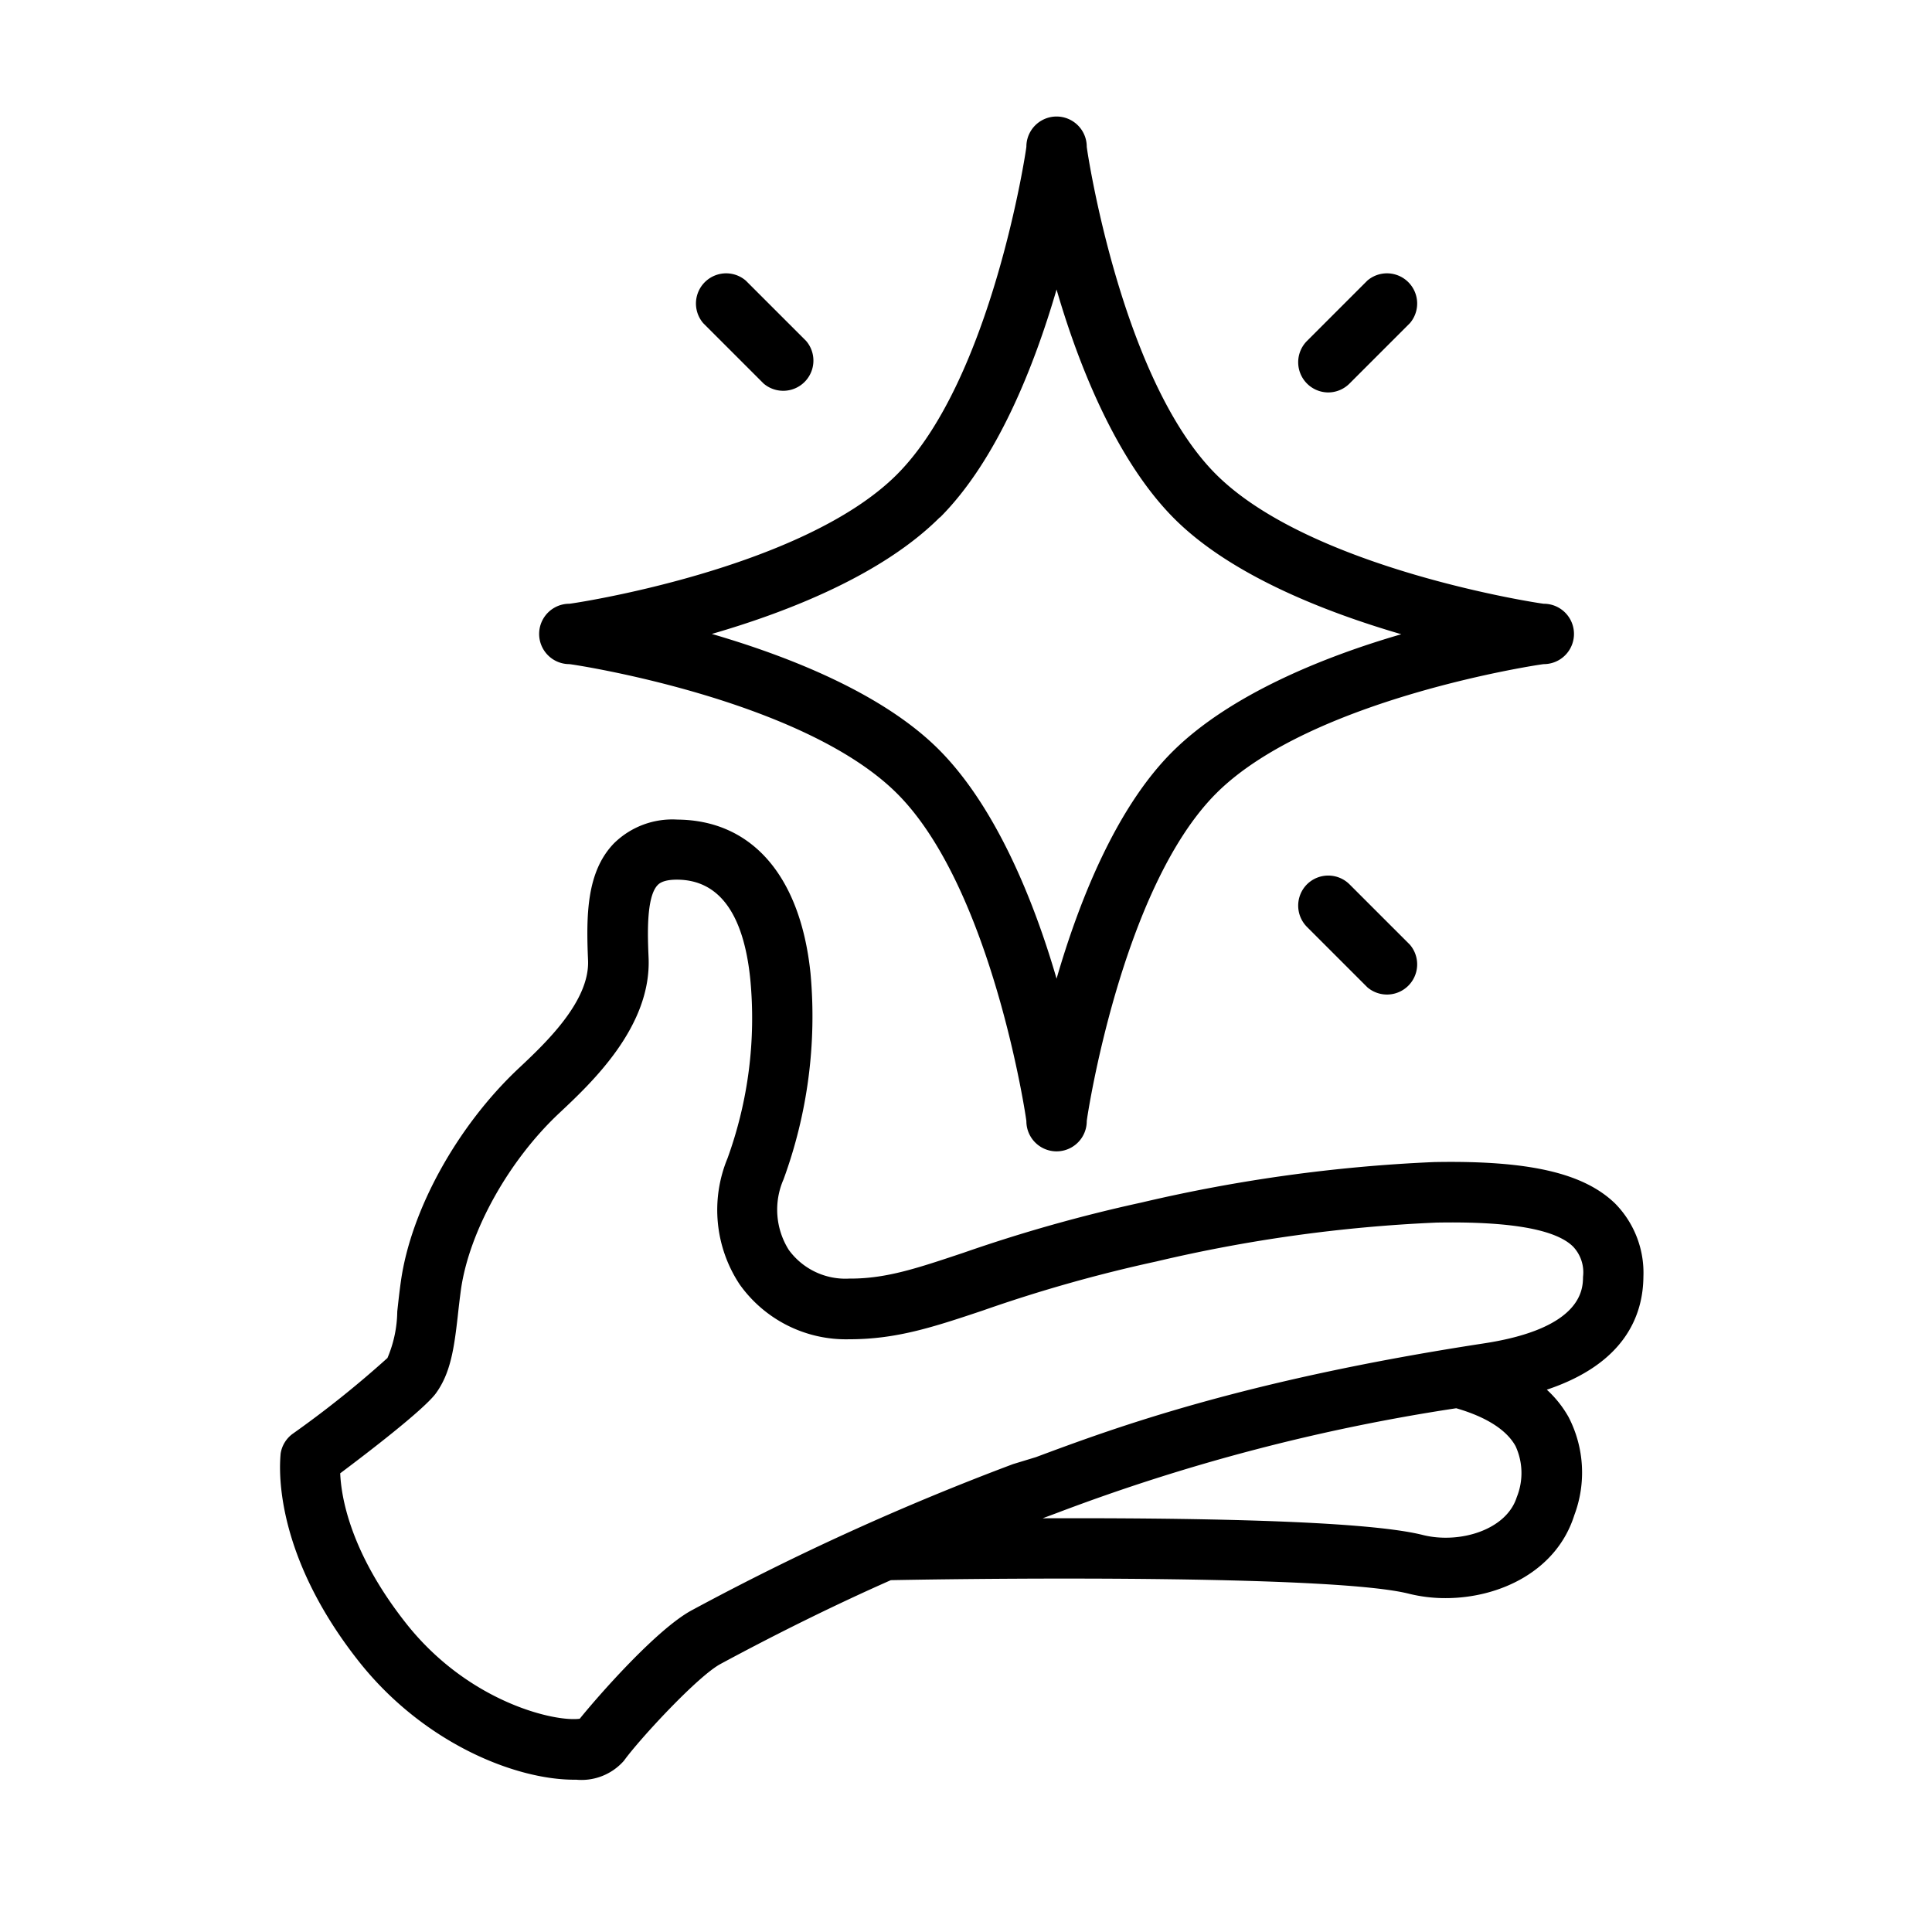
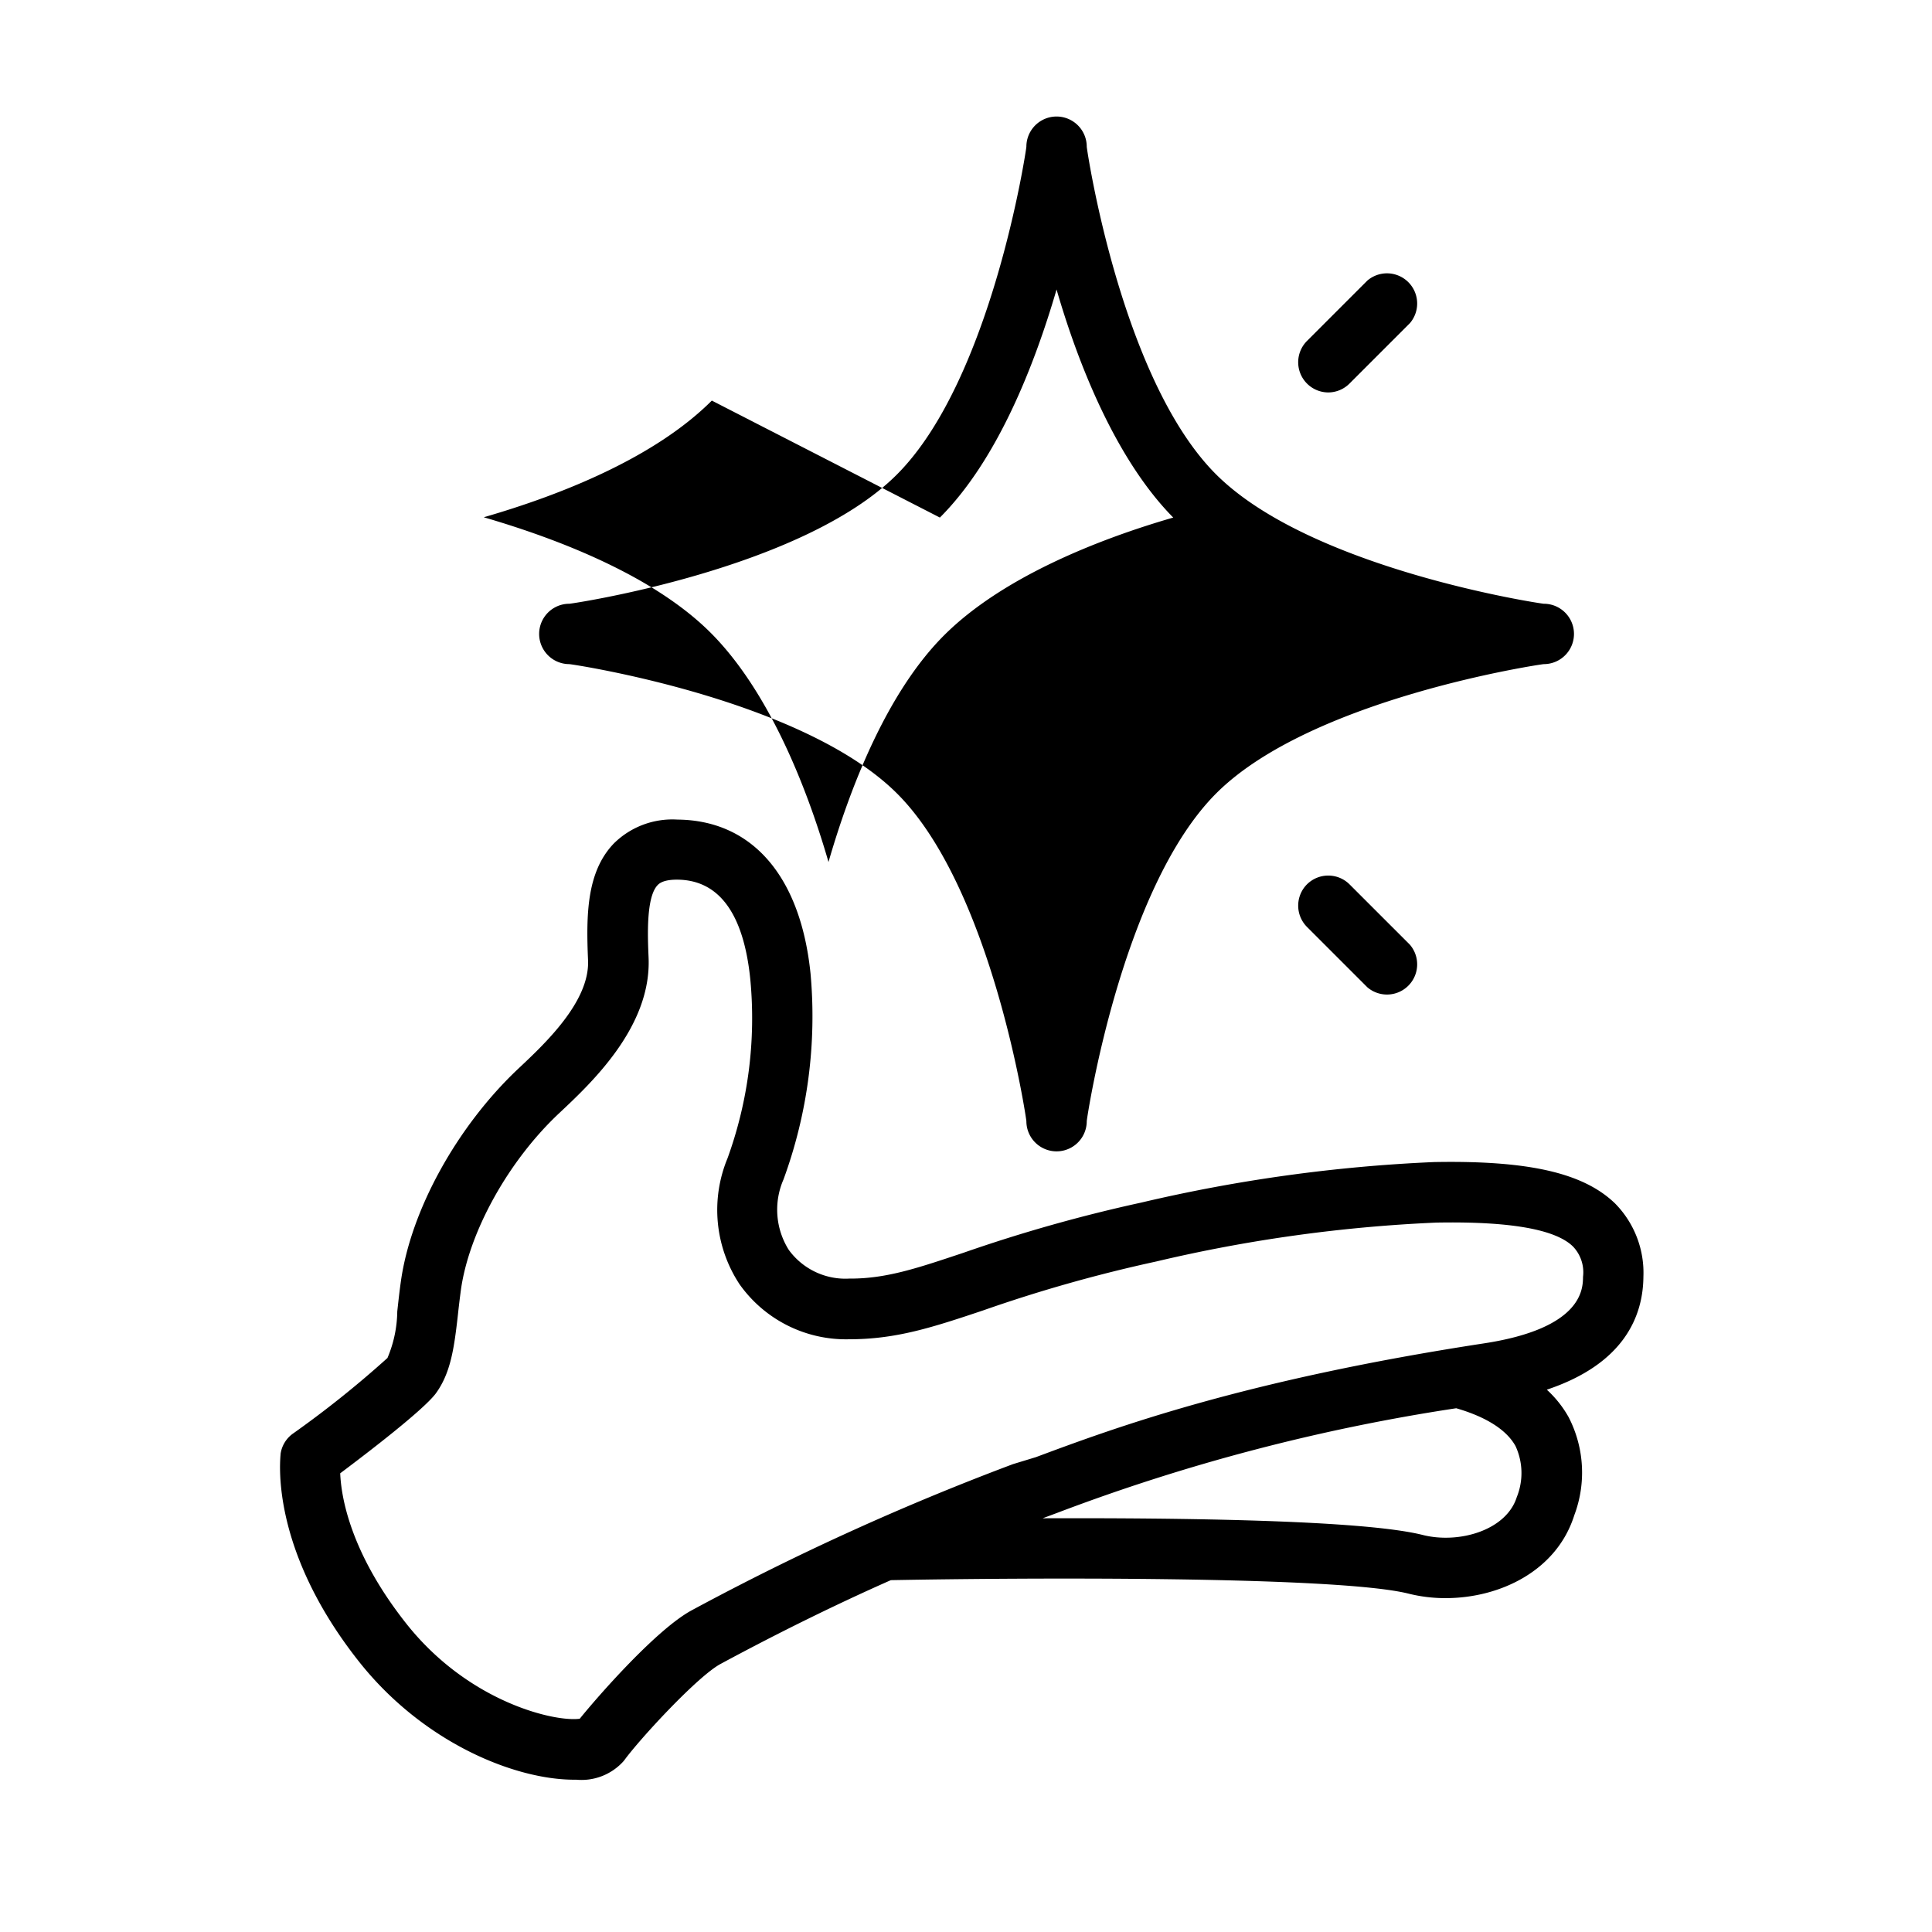
<svg xmlns="http://www.w3.org/2000/svg" id="Layer_1" viewBox="0 0 128 128" data-name="Layer 1">
  <path d="m108.88 84.58a6.54 6.54 0 0 0 -1.88-4.85c-2.07-2-5.66-2.86-12-2.74a104.14 104.14 0 0 0 -19.37 2.68 101.56 101.56 0 0 0 -11.8 3.33c-3 1-5.07 1.71-7.48 1.71h-.09a4.64 4.64 0 0 1 -4-1.9 5 5 0 0 1 -.35-4.67 31.41 31.41 0 0 0 1.79-13.64c-.66-6.45-3.87-10.16-8.82-10.2a5.51 5.51 0 0 0 -4.21 1.58c-1.81 1.88-1.84 4.74-1.71 7.75.11 2.74-2.87 5.53-4.65 7.2-4 3.78-7.08 9.3-7.75 14.06-.1.71-.17 1.36-.24 2a8.13 8.13 0 0 1 -.65 3.08 68.14 68.14 0 0 1 -6.29 5.03 2 2 0 0 0 -.79 1.32c0 .25-.81 6.14 5.15 13.71 4.27 5.43 10.37 7.88 14.3 7.88h.14a3.74 3.74 0 0 0 3.16-1.26c1-1.39 4.87-5.59 6.4-6.41 3.87-2.09 7.77-4 11.28-5.55 8.3-.16 29.49-.3 34.29.89a10 10 0 0 0 2.46.3c3.61 0 7.37-1.81 8.53-5.49a8 8 0 0 0 -.38-6.51 7.32 7.32 0 0 0 -1.44-1.81c5.15-1.72 6.38-4.9 6.4-7.49zm-8.39 14.61c-.7 2.21-3.84 3.1-6.21 2.51-3.94-1-16.13-1.14-25.2-1.11l.94-.35a128.58 128.58 0 0 1 26.46-6.94c2 .58 3.34 1.44 3.93 2.51a4.26 4.26 0 0 1 .08 3.38zm-2.16-10.19c-16.07 2.46-24.6 5.64-29.7 7.54l-1.51.46a172.06 172.06 0 0 0 -21.28 9.68c-2.33 1.25-6.2 5.67-7.43 7.19-1.63.23-7.39-1.08-11.53-6.35-3.71-4.71-4.28-8.4-4.34-9.91 1.88-1.41 5.44-4.14 6.31-5.26 1-1.35 1.23-3 1.47-5.08.06-.56.13-1.17.22-1.84.55-3.86 3.17-8.56 6.53-11.7 2.13-2 6.1-5.72 5.9-10.29-.06-1.4-.17-4 .6-4.8.09-.09.35-.36 1.27-.36 2.79 0 4.43 2.24 4.87 6.61a27.21 27.21 0 0 1 -1.51 11.85 8.94 8.94 0 0 0 .8 8.35 8.64 8.64 0 0 0 7.26 3.64c3.12 0 5.53-.79 8.87-1.91a96.7 96.7 0 0 1 11.46-3.24 99.21 99.21 0 0 1 18.57-2.58c4.86-.09 7.9.44 9.06 1.59a2.47 2.47 0 0 1 .66 2c-.01.8-.03 3.41-6.55 4.41z" />
-   <path d="m37.72 44c.15 0 15.42 2.28 21.72 8.58s8.56 21.55 8.56 21.7a2 2 0 0 0 4 0c0-.15 2.28-15.42 8.58-21.72s21.55-8.56 21.7-8.56a2 2 0 0 0 0-4c-.15 0-15.42-2.28-21.72-8.58s-8.56-21.55-8.56-21.7a2 2 0 0 0 -4 0c0 .15-2.28 15.42-8.58 21.72s-21.55 8.56-21.7 8.56a2 2 0 0 0 0 4zm24.55-9.71c3.78-3.78 6.24-10 7.73-15.11 1.49 5.14 4 11.33 7.73 15.11s10 6.24 15.11 7.73c-5.15 1.49-11.33 4-15.11 7.73s-6.24 9.95-7.73 15.09c-1.49-5.14-4-11.33-7.73-15.11s-10-6.24-15.11-7.73c5.15-1.49 11.33-3.95 15.11-7.73z" />
+   <path d="m37.72 44c.15 0 15.42 2.28 21.72 8.58s8.56 21.55 8.56 21.7a2 2 0 0 0 4 0c0-.15 2.28-15.42 8.58-21.72s21.55-8.56 21.7-8.56a2 2 0 0 0 0-4c-.15 0-15.42-2.28-21.72-8.58s-8.56-21.55-8.56-21.7a2 2 0 0 0 -4 0c0 .15-2.28 15.42-8.58 21.72s-21.55 8.56-21.7 8.56a2 2 0 0 0 0 4zm24.55-9.71c3.78-3.78 6.24-10 7.73-15.11 1.49 5.14 4 11.33 7.73 15.11c-5.15 1.49-11.33 4-15.11 7.73s-6.24 9.95-7.73 15.09c-1.49-5.14-4-11.33-7.73-15.11s-10-6.24-15.11-7.73c5.15-1.49 11.33-3.95 15.11-7.73z" />
  <path d="m88 26a2 2 0 0 0 1.41-.59l4-4a2 2 0 0 0 -2.82-2.82l-4 4a2 2 0 0 0 1.41 3.41z" />
  <path d="m86.59 58.59a2 2 0 0 0 0 2.82l4 4a2 2 0 0 0 2.82-2.82l-4-4a2 2 0 0 0 -2.82 0z" />
-   <path d="m50.59 25.41a2 2 0 0 0 2.82-2.82l-4-4a2 2 0 0 0 -2.82 2.82z" />
</svg>